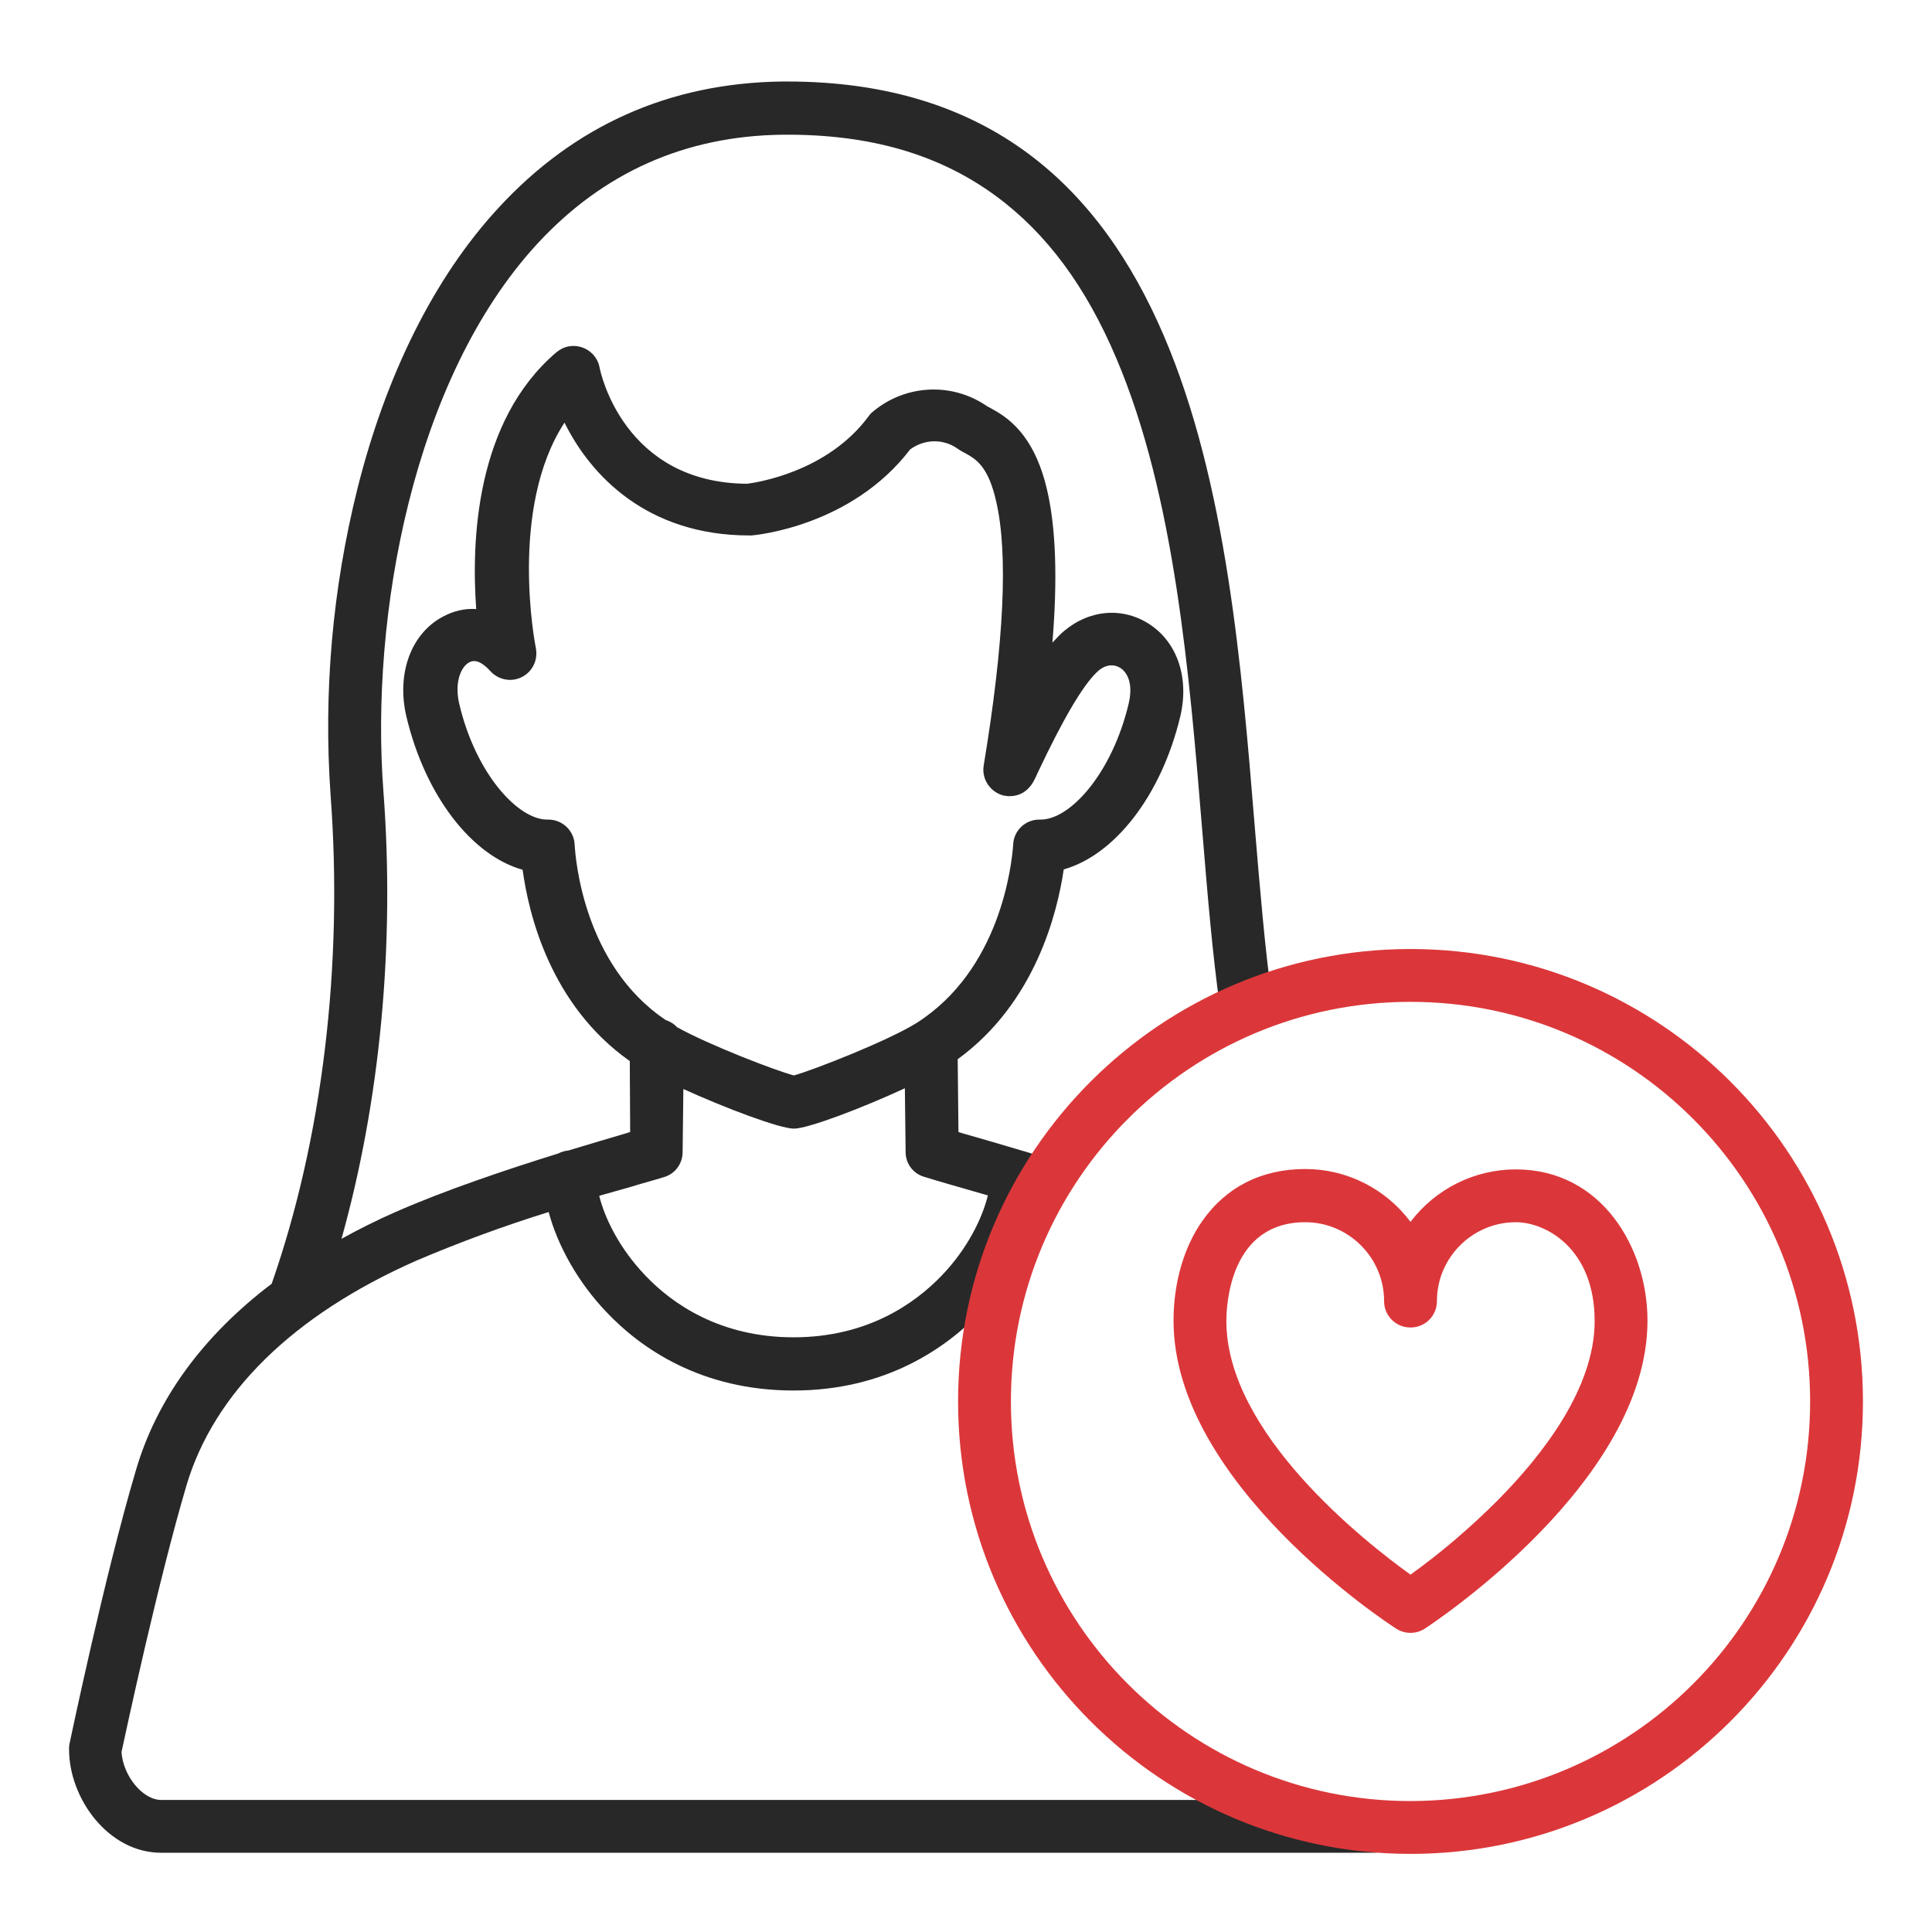
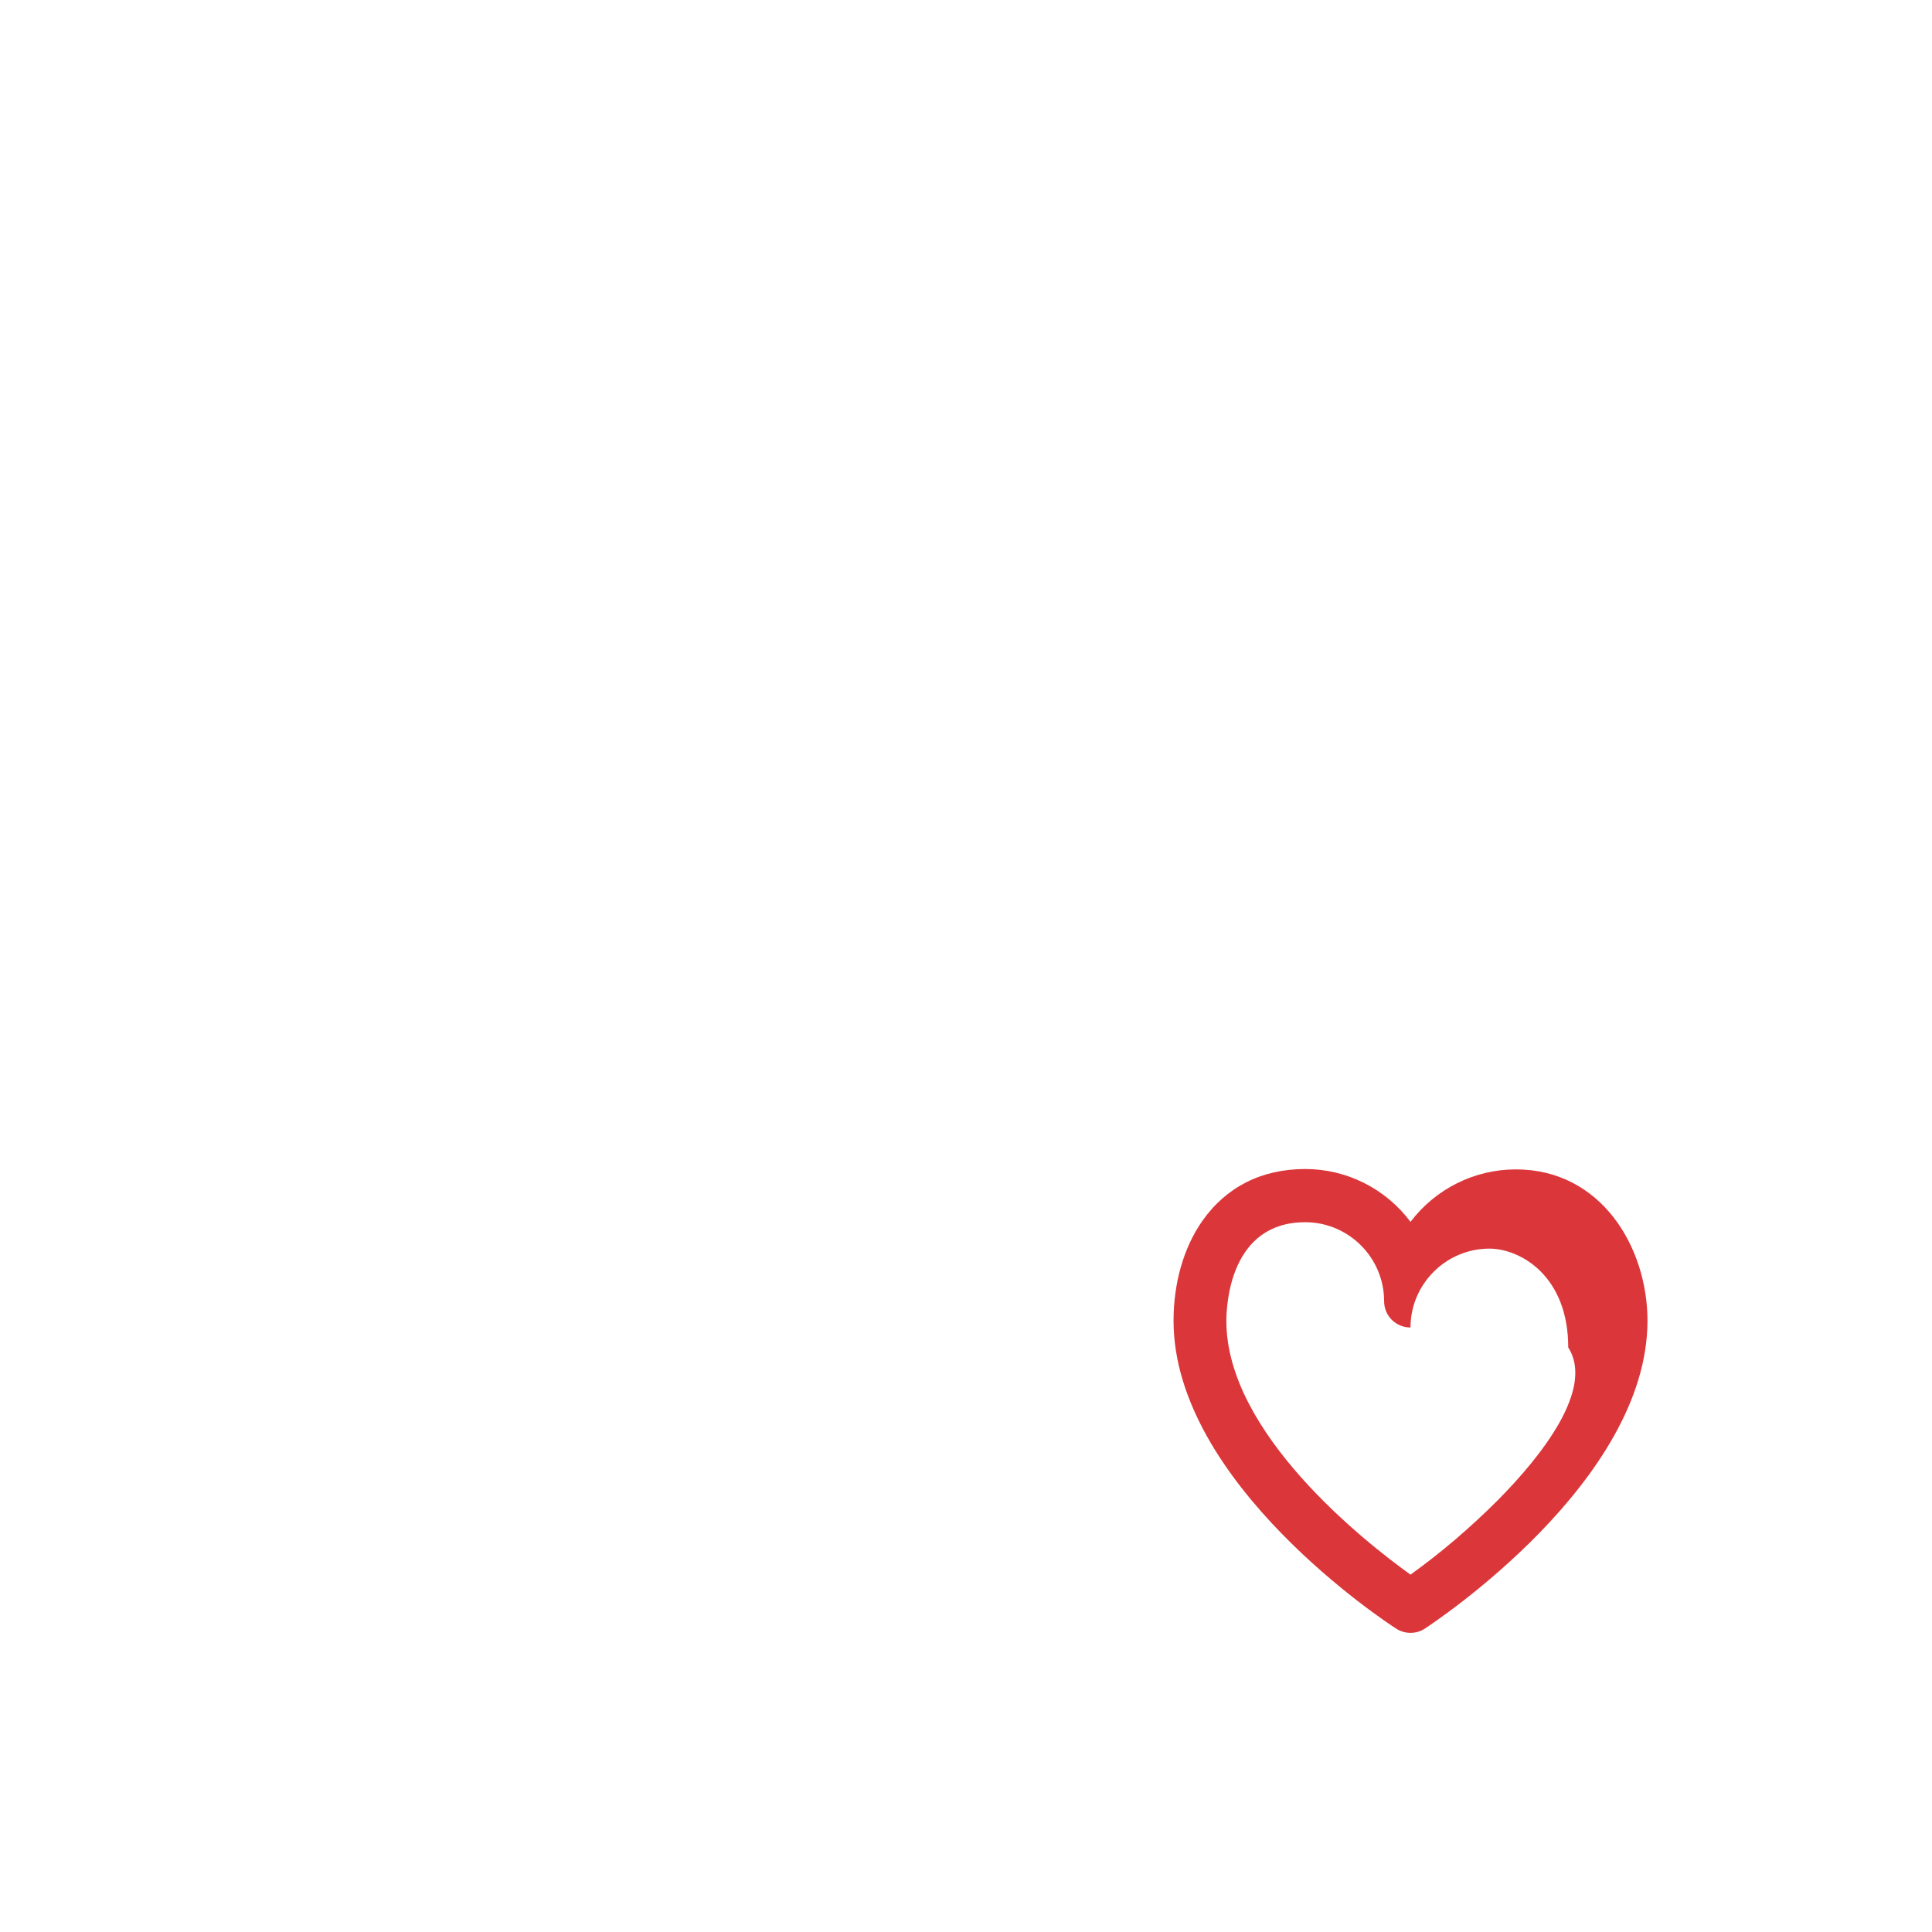
<svg xmlns="http://www.w3.org/2000/svg" version="1.1" id="Layer_1" x="0px" y="0px" viewBox="0 0 512 512" style="enable-background:new 0 0 512 512;" xml:space="preserve">
  <style type="text/css">
	.st0{fill:#282828;}
	.st1{fill:#DB373A;}
</style>
-   <path class="st0" d="M42.7,491H364c3.9,0,7-3.1,7-7s-3.1-7-7-7H42.7c-4.9,0-10.1-6.4-10.5-12.7c1.3-6,9.7-45.2,17.2-70.6  c7.3-24.6,28.3-45.2,60.9-59.6c11.5-4.9,23.2-9.2,35.1-12.9c2.4,9,7.9,18.8,15.4,26.6c9,9.5,25,20.7,49.5,20.7s40.4-11.3,49.5-20.7  c7.6-8,13.2-17.9,15.6-27.1c0,0,0.1,0,0.1,0c3.9,0,7-3.1,7-7c0-3.1-2-5.8-4.9-6.7c-2-0.6-3.9-1.2-5.8-1.8c-0.1,0-0.3-0.1-0.4-0.1  c-6.7-2-12.2-3.6-16.1-4.7L254,300l-0.2-19.3c20.5-14.9,26.4-38.7,28.1-50.3c13.5-3.8,25.9-19.6,30.9-40.6c2.5-10.6-1.1-20.4-9.2-25  c-7.4-4.2-16.3-2.8-22.8,3.5c-0.6,0.6-1.2,1.3-1.9,2c1.4-17.1,0.9-30.5-1.4-40.4c-3.5-15.2-10.9-19.5-14.9-21.7  c-0.4-0.2-0.7-0.4-1.1-0.6c-9.3-6.4-21.7-5.7-30.3,1.6c-0.4,0.3-0.7,0.7-1,1.1c-11,14.9-29.9,17.6-32.2,17.9  c-32.7-0.2-38.9-29.6-39.1-30.8c-0.7-3.8-4.4-6.3-8.2-5.6c-1.2,0.2-2.3,0.8-3.3,1.6c-21.4,18.3-22.5,50-21.2,68  c-3-0.2-5.9,0.5-8.6,1.9c-8.6,4.4-12.6,15.1-9.9,26.6c5,21,17.3,36.8,30.8,40.6c1.6,11.7,7.3,35.8,28.4,50.7L167,300l-1.3,0.4  c-4,1.2-9.2,2.7-15.1,4.5c-1,0.1-1.9,0.4-2.7,0.8c-13.5,4.2-29.9,9.7-43.1,15.5c-5,2.2-9.8,4.6-14.3,7.1  c10.2-36.4,14.2-77.8,11.1-118.7c-3.5-46.3,7.8-109.1,40.7-144.9c17.5-19,39.3-28.7,65.1-29c22.9-0.2,41.4,5.1,56.6,16.3  c13.3,9.8,23.8,23.9,31.9,43.1c15.4,36.3,19.3,83.4,22.7,124.9c1.4,16.9,2.7,32.8,4.7,46.8c0.5,3.8,4.1,6.5,7.9,5.9  c3.8-0.5,6.5-4.1,5.9-7.9l0,0c-1.9-13.5-3.2-29.3-4.6-46c-6.8-83.3-16.1-197.2-123.9-197.2c-0.5,0-0.9,0-1.4,0  C177.5,22,152.2,33.2,132,55.2c-16.8,18.2-29.7,44-37.3,74.4c-6.6,26.5-9,53.8-7.1,81c3.4,45.3-2.2,91.3-15.6,129.6  c-18.2,13.8-30.5,30.6-36,49.5c-8.3,28-17.2,70.7-17.6,72.5c-0.1,0.5-0.1,1-0.1,1.4C18.3,476.6,28.7,491,42.7,491z M152.3,224  c-0.1-3.8-3.2-6.8-7-6.8c-0.1,0-0.2,0-0.3,0c-7.8,0-19-12.3-23.3-30.7c-1.3-5.6,0.4-9.8,2.7-11c2.1-1.1,4.3,1,5.5,2.3  c2.6,2.9,7,3.2,9.9,0.6c1.9-1.7,2.7-4.2,2.2-6.7c-0.1-0.4-7.3-36.9,7.6-59.7c6.9,14,21.9,29.9,49,29.9c0.2,0,0.4,0,0.6,0  c1.1-0.1,26.4-2.4,42-22.8c3.8-2.8,8.9-2.9,12.7-0.1c0.6,0.4,1.3,0.8,1.9,1.1c2.9,1.6,6.1,3.5,8.2,12.8c3.2,13.8,2.1,37.3-3.3,69.9  c-0.6,3.5,1.5,6.8,4.8,7.9c0.6,0.2,5.9,1.6,8.7-4.2c0.2-0.4,0.5-1,0.8-1.7c6.6-14,11.8-22.9,15.6-26.6l0,0c1.9-1.9,4.2-2.4,6.1-1.3  c2,1.1,3.7,4.2,2.4,9.6c-4.4,18.5-15.6,30.9-23.5,30.7c-3.8-0.1-7,2.9-7.1,6.7c-0.4,5.4-3.4,33.1-25.6,47.2  c-7.5,4.7-27.4,12.5-32.5,13.9c-4.7-1.2-22.6-8.1-31-12.8c-0.8-0.9-1.9-1.5-3-1.9C154.6,255.7,152.5,227.3,152.3,224z M169.6,313.8  c3.1-0.9,5.3-1.5,6.5-1.9c2.9-0.9,4.8-3.6,4.8-6.6l0.2-16.7c11,5,25.5,10.5,29.3,10.5c3.8,0,18.4-5.6,29.4-10.7l0.2,16.9  c0,3,1.9,5.6,4.7,6.5c1.2,0.4,3.3,1,6.7,2c2.7,0.8,6.2,1.8,10.4,3c-1.5,6.1-5.4,14.1-12.2,21.2c-7.2,7.5-19.8,16.4-39.3,16.4  s-32.2-8.9-39.3-16.4c-6.7-7-10.7-15-12.2-21.1C163,315.7,166.7,314.7,169.6,313.8z" />
-   <path class="st1" d="M401.7,309.9c-11,0-21.3,5.2-27.9,13.9c-6.6-8.8-16.9-14-27.9-14c-11.6,0-21,4.8-27.3,13.8  c-4.9,7-7.6,16.4-7.6,26.4c0,43,56.6,80.1,59,81.6c2.3,1.5,5.3,1.5,7.6,0c2.4-1.6,59-38.9,59-81.6  C436.6,330.6,424.4,309.9,401.7,309.9z M396.9,397.6c-7.2,7.2-14.9,13.8-23.1,19.7c-12.1-8.7-48.8-37.5-48.8-67.2  c0-4.4,1-26.2,20.9-26.2c11.5,0,20.9,9.4,20.9,20.9c0,3.9,3.1,7,7,7s7-3.1,7-7c0-11.5,9.4-20.9,20.9-20.9c8.1,0,20.9,7.1,20.9,26.2  C422.6,368,408.6,385.8,396.9,397.6L396.9,397.6z" />
-   <path class="st1" d="M373.8,251.5c-66.2,0-119.9,53.7-119.9,119.9s53.7,119.9,119.9,119.9c66.2,0,119.9-53.7,119.9-119.9  C493.7,305.2,440,251.5,373.8,251.5z M373.8,477.3c-58.5,0-105.9-47.4-105.9-105.9s47.4-105.9,105.9-105.9s105.9,47.4,105.9,105.9  C479.7,429.9,432.3,477.2,373.8,477.3L373.8,477.3z" />
+   <path class="st1" d="M401.7,309.9c-11,0-21.3,5.2-27.9,13.9c-6.6-8.8-16.9-14-27.9-14c-11.6,0-21,4.8-27.3,13.8  c-4.9,7-7.6,16.4-7.6,26.4c0,43,56.6,80.1,59,81.6c2.3,1.5,5.3,1.5,7.6,0c2.4-1.6,59-38.9,59-81.6  C436.6,330.6,424.4,309.9,401.7,309.9z M396.9,397.6c-7.2,7.2-14.9,13.8-23.1,19.7c-12.1-8.7-48.8-37.5-48.8-67.2  c0-4.4,1-26.2,20.9-26.2c11.5,0,20.9,9.4,20.9,20.9c0,3.9,3.1,7,7,7c0-11.5,9.4-20.9,20.9-20.9c8.1,0,20.9,7.1,20.9,26.2  C422.6,368,408.6,385.8,396.9,397.6L396.9,397.6z" />
</svg>